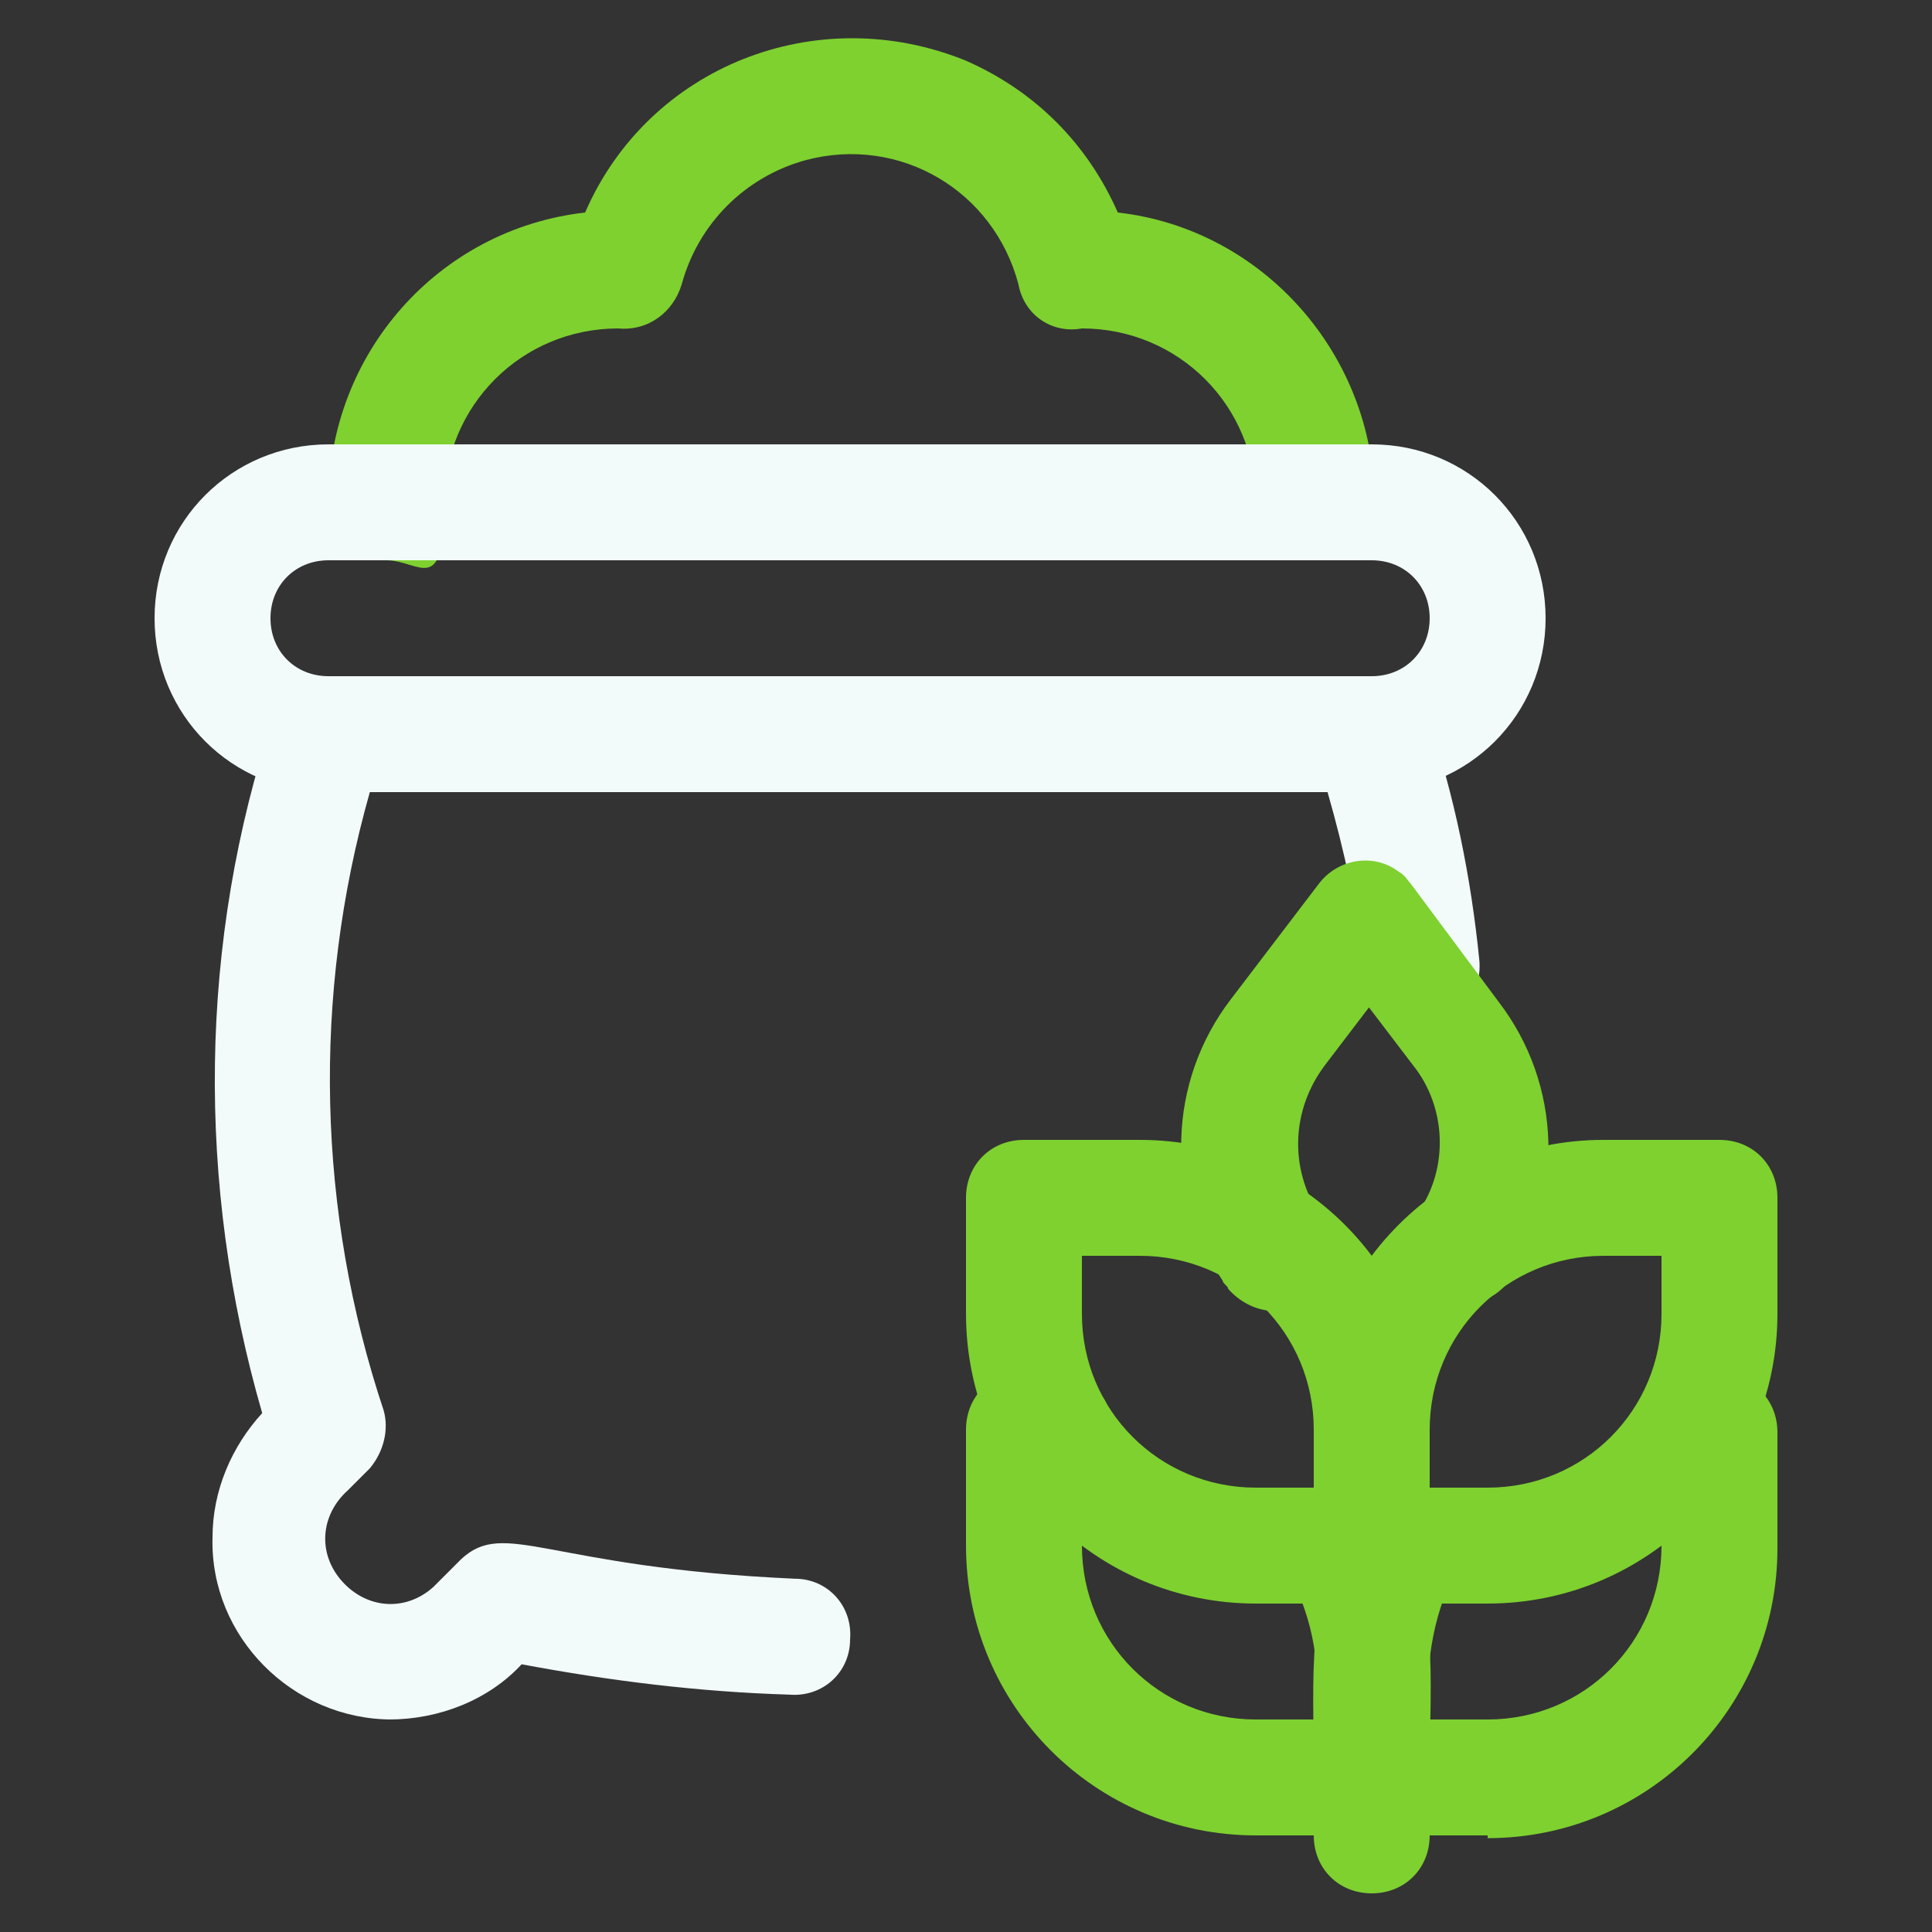
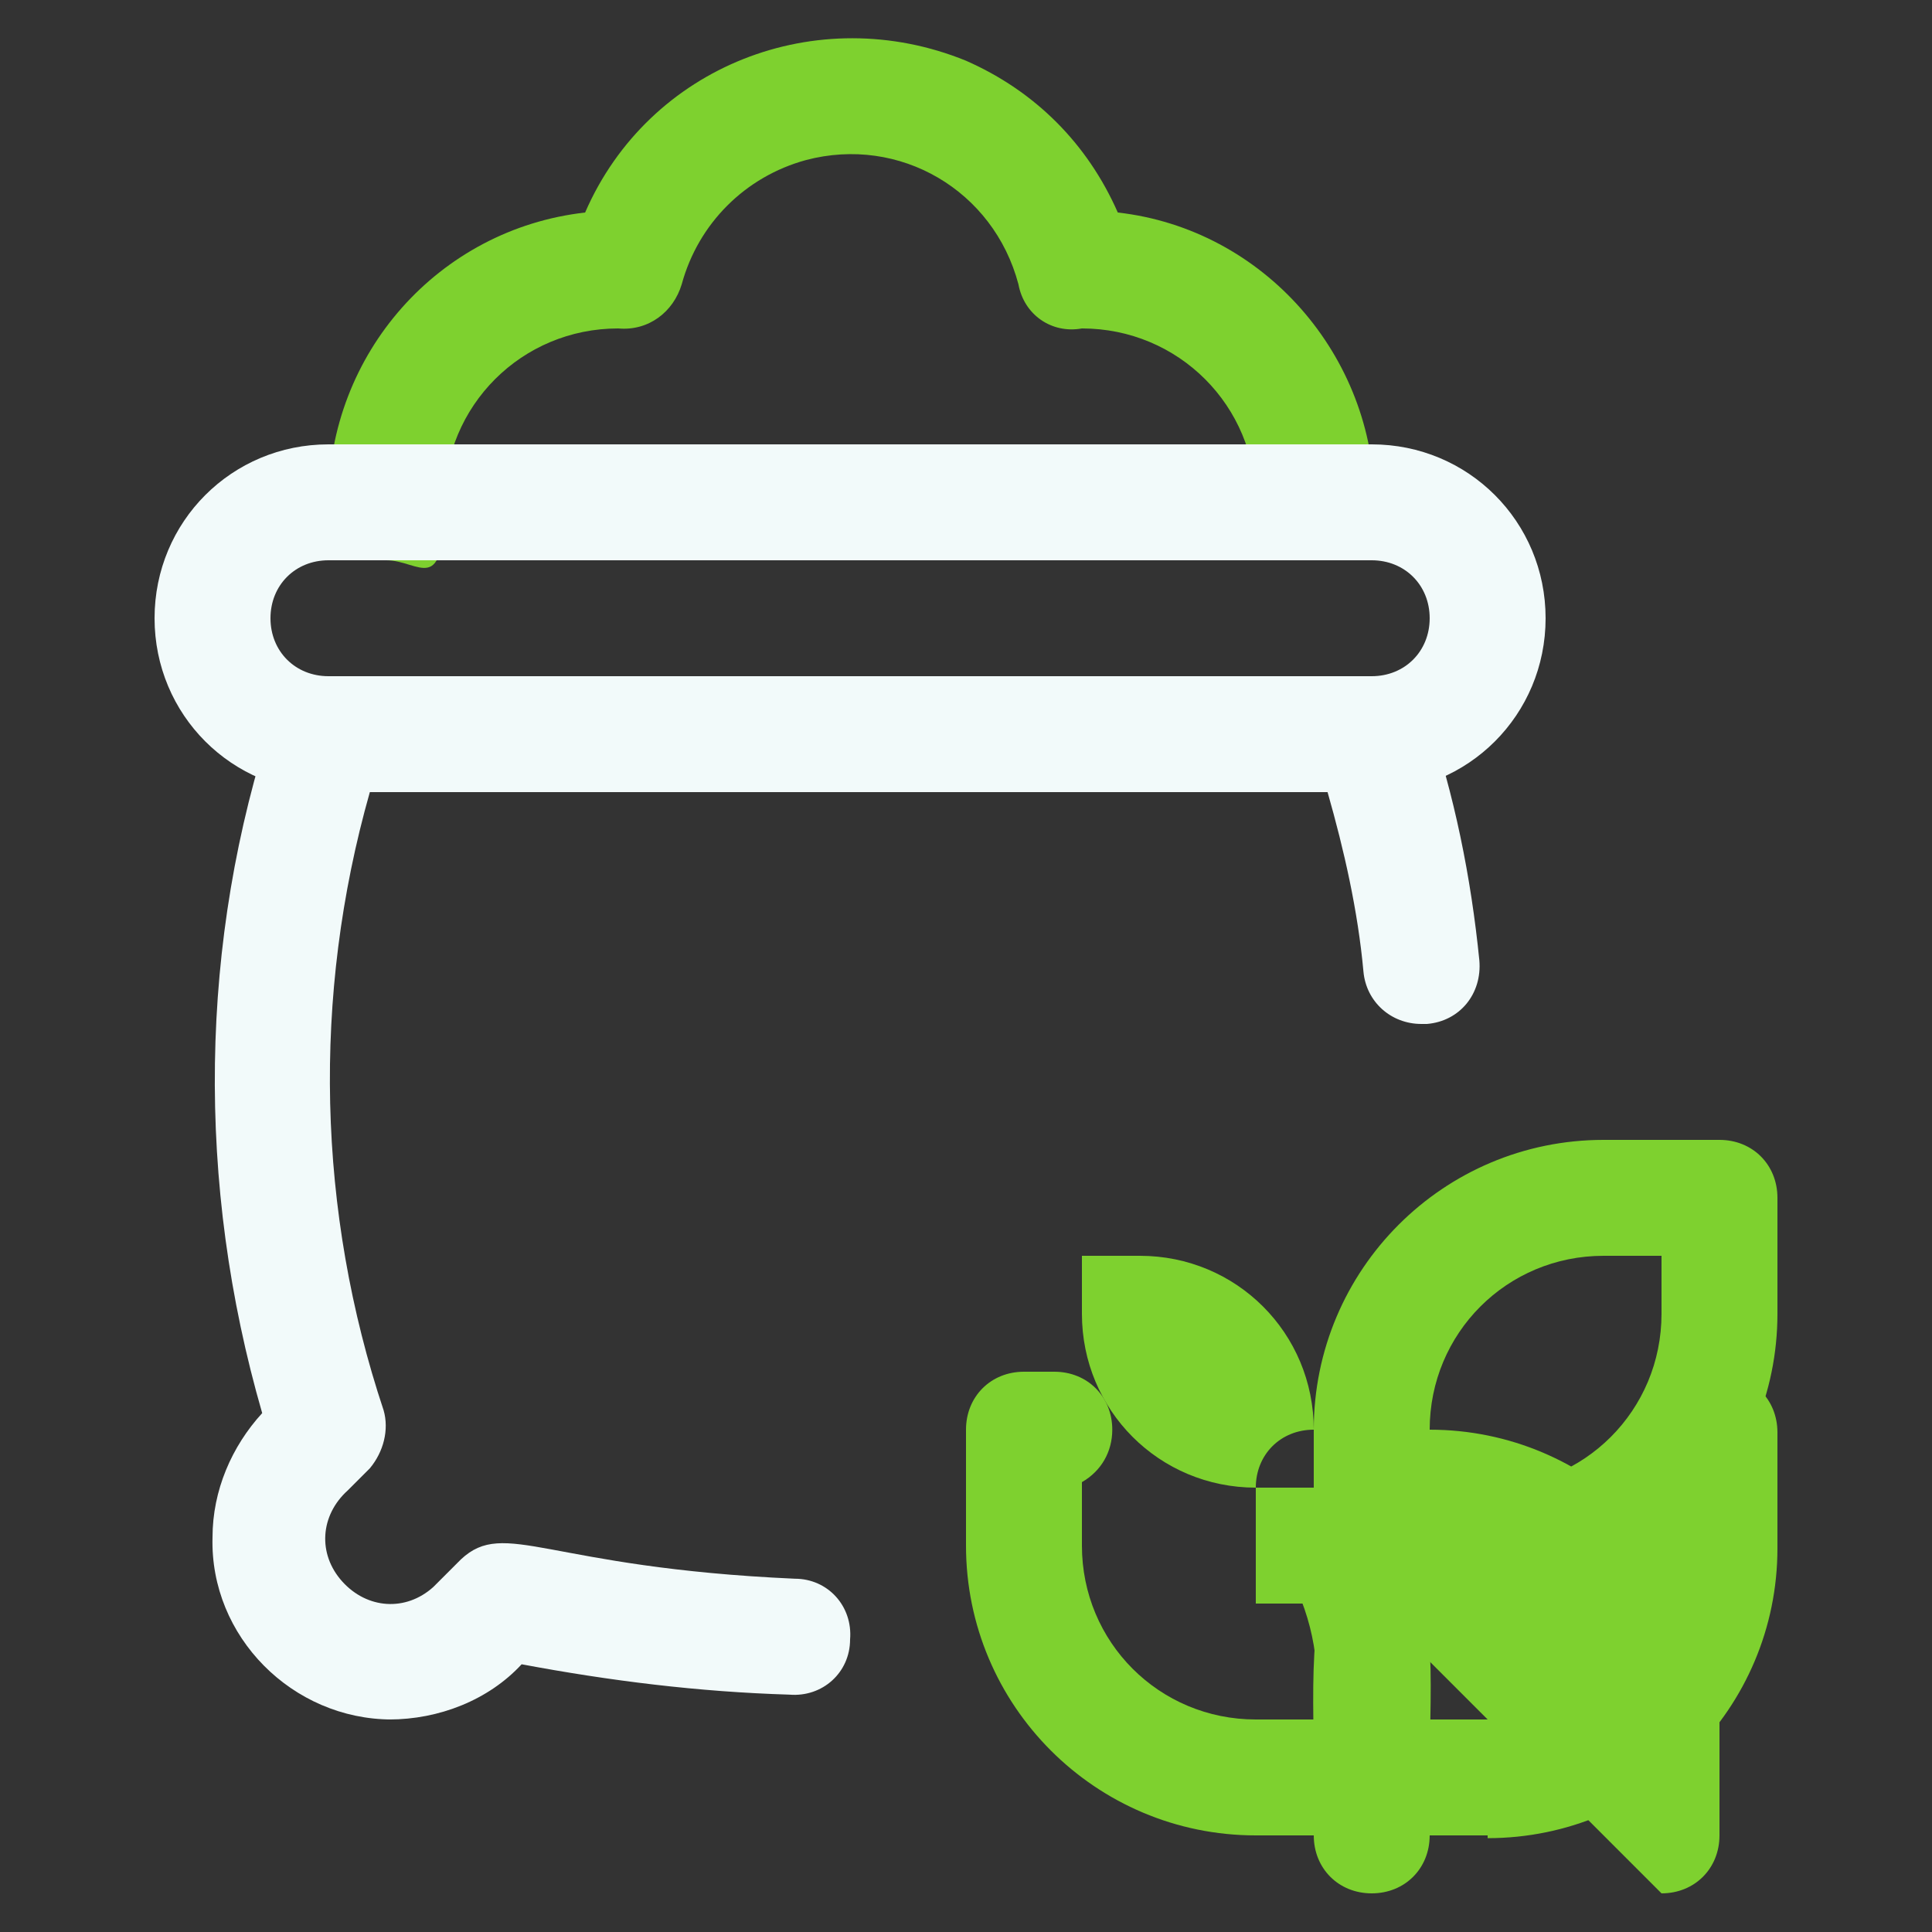
<svg xmlns="http://www.w3.org/2000/svg" id="Capa_1" version="1.1" viewBox="0 0 70 70">
  <rect x="0" y="0" width="70" height="70" fill="#333333" stroke="none" />
  <defs>
    <style>
      .st0 {
        fill: #f2fafa;
      }

      .st1 {
        fill: #7ed12f;
      }
    </style>
  </defs>
  <path class="st1" d="M47.6,20.3c-1.2,0-2.1-.9-2.1-2.1,0-3.5-2.8-6.3-6.3-6.3-1.1.2-2.1-.5-2.3-1.6-.9-3.4-4.3-5.4-7.7-4.5-2.2.6-3.9,2.3-4.5,4.5-.3,1-1.2,1.7-2.3,1.6-3.5,0-6.3,2.8-6.3,6.3s-.9,2.1-2.1,2.1-2.1-.9-2.1-2.1c0-5.4,4-9.9,9.3-10.5C23.5,2.4,29.6,0,35,2.2c2.5,1.1,4.4,3,5.5,5.5,5.3.6,9.3,5.2,9.3,10.5,0,1.2-.9,2.1-2.1,2.1Z" />
  <path class="st0" d="M49.7,28.7H11.9c-3.5,0-6.3-2.8-6.3-6.3s2.8-6.3,6.3-6.3h37.8c3.5,0,6.3,2.8,6.3,6.3s-2.8,6.3-6.3,6.3ZM11.9,20.3c-1.2,0-2.1.9-2.1,2.1s.9,2.1,2.1,2.1h37.8c1.2,0,2.1-.9,2.1-2.1s-.9-2.1-2.1-2.1H11.9Z" />
  <path class="st0" d="M14.2,62.3c-3.6,0-6.6-3-6.5-6.6,0-1.7.7-3.3,1.8-4.5-2.4-8.3-2.3-17.1.4-25.2.3-.9,1.1-1.5,2-1.5h37.8c1.2,0,2.1.9,2.1,2.1s-.9,2.1-2.1,2.1H13.4c-2.1,7.4-1.9,15.2.5,22.4.2.7,0,1.5-.5,2.1l-.8.8c-1,.9-1.1,2.3-.2,3.3.9,1,2.3,1.1,3.3.2,0,0,.2-.2.2-.2l.8-.8c1.6-1.5,3.1.3,12.1.7,1.2,0,2.1,1,2,2.2,0,1.2-1,2.1-2.2,2-3.3-.1-6.5-.5-9.7-1.1-1.2,1.3-3,2-4.8,2Z" />
  <path class="st0" d="M51.5,37.1c-1.1,0-2-.8-2.1-1.9-.2-2.2-.7-4.4-1.3-6.5H11.9c-1.2,0-2.1-.9-2.1-2.1s.9-2.1,2.1-2.1h37.8c.9,0,1.7.6,2,1.4,1,2.9,1.6,5.9,1.9,8.9.1,1.2-.7,2.2-1.9,2.3,0,0-.1,0-.2,0Z" />
  <path class="st1" d="M49.7,66.5h-4.2c-5.8,0-10.5-4.7-10.5-10.5v-4.2c0-1.2.9-2.1,2.1-2.1h1.1c1.2,0,2.1.9,2.1,2.1,0,.8-.4,1.5-1.1,1.9v2.3c0,3.5,2.8,6.3,6.3,6.3h2.1c.3-1.8,0-3.6-.9-5.3-.6-1-.2-2.3.8-2.9,1-.6,2.3-.2,2.9.8h0c1.8,3.2,1.4,5.5,1.4,9.5s-.9,2.1-2.1,2.1Z" />
  <path class="st1" d="M53.9,66.5h-4.2c-1.2,0-2.1-.9-2.1-2.1,0-3.9-.3-6.4,1.4-9.5.6-1,1.9-1.4,2.9-.8,1,.6,1.4,1.9.8,2.9h0c-.8,1.6-1.1,3.5-.9,5.3h2.1c3.5,0,6.3-2.8,6.3-6.3v-2.3c-1-.5-1.4-1.8-.9-2.8.4-.7,1.1-1.1,1.9-1.1h1.1c1.2,0,2.1.9,2.1,2.1v4.2c0,5.8-4.7,10.5-10.5,10.5Z" />
-   <path class="st1" d="M49.7,58.1h-4.2c-5.8,0-10.5-4.7-10.5-10.5v-4.2c0-1.2.9-2.1,2.1-2.1h4.2c5.8,0,10.5,4.7,10.5,10.5v4.2c0,1.2-.9,2.1-2.1,2.1ZM39.2,45.5v2.1c0,3.5,2.8,6.3,6.3,6.3h2.1v-2.1c0-3.5-2.8-6.3-6.3-6.3h-2.1Z" />
+   <path class="st1" d="M49.7,58.1h-4.2v-4.2c0-1.2.9-2.1,2.1-2.1h4.2c5.8,0,10.5,4.7,10.5,10.5v4.2c0,1.2-.9,2.1-2.1,2.1ZM39.2,45.5v2.1c0,3.5,2.8,6.3,6.3,6.3h2.1v-2.1c0-3.5-2.8-6.3-6.3-6.3h-2.1Z" />
  <path class="st1" d="M53.9,58.1h-4.2c-1.2,0-2.1-.9-2.1-2.1v-4.2c0-5.8,4.7-10.5,10.5-10.5h4.2c1.2,0,2.1.9,2.1,2.1v4.2c0,5.8-4.7,10.5-10.5,10.5ZM51.8,53.9h2.1c3.5,0,6.3-2.8,6.3-6.3v-2.1h-2.1c-3.5,0-6.3,2.8-6.3,6.3v2.1Z" />
-   <path class="st1" d="M53.2,47.1c-1.2,0-2.1-1-2.1-2.1,0-.4.1-.8.3-1.1,1.1-1.6,1-3.8-.2-5.3l-1.6-2.1-1.6,2.1c-1.2,1.6-1.3,3.7-.2,5.4.7.9.6,2.2-.3,3s-2.2.6-3-.3c0-.1-.2-.2-.2-.3-2.1-3.1-2-7.2.3-10.2l3.2-4.2c.7-.9,2-1.1,2.9-.4.2.1.3.3.4.4l3.2,4.3c2.3,3,2.4,7.1.3,10.2-.4.5-1.1.8-1.7.8Z" />
  <path class="st1" d="M49.7,68.6c-1.2,0-2.1-.9-2.1-2.1v-2.1c0-1.2.9-2.1,2.1-2.1s2.1.9,2.1,2.1v2.1c0,1.2-.9,2.1-2.1,2.1Z" />
</svg>